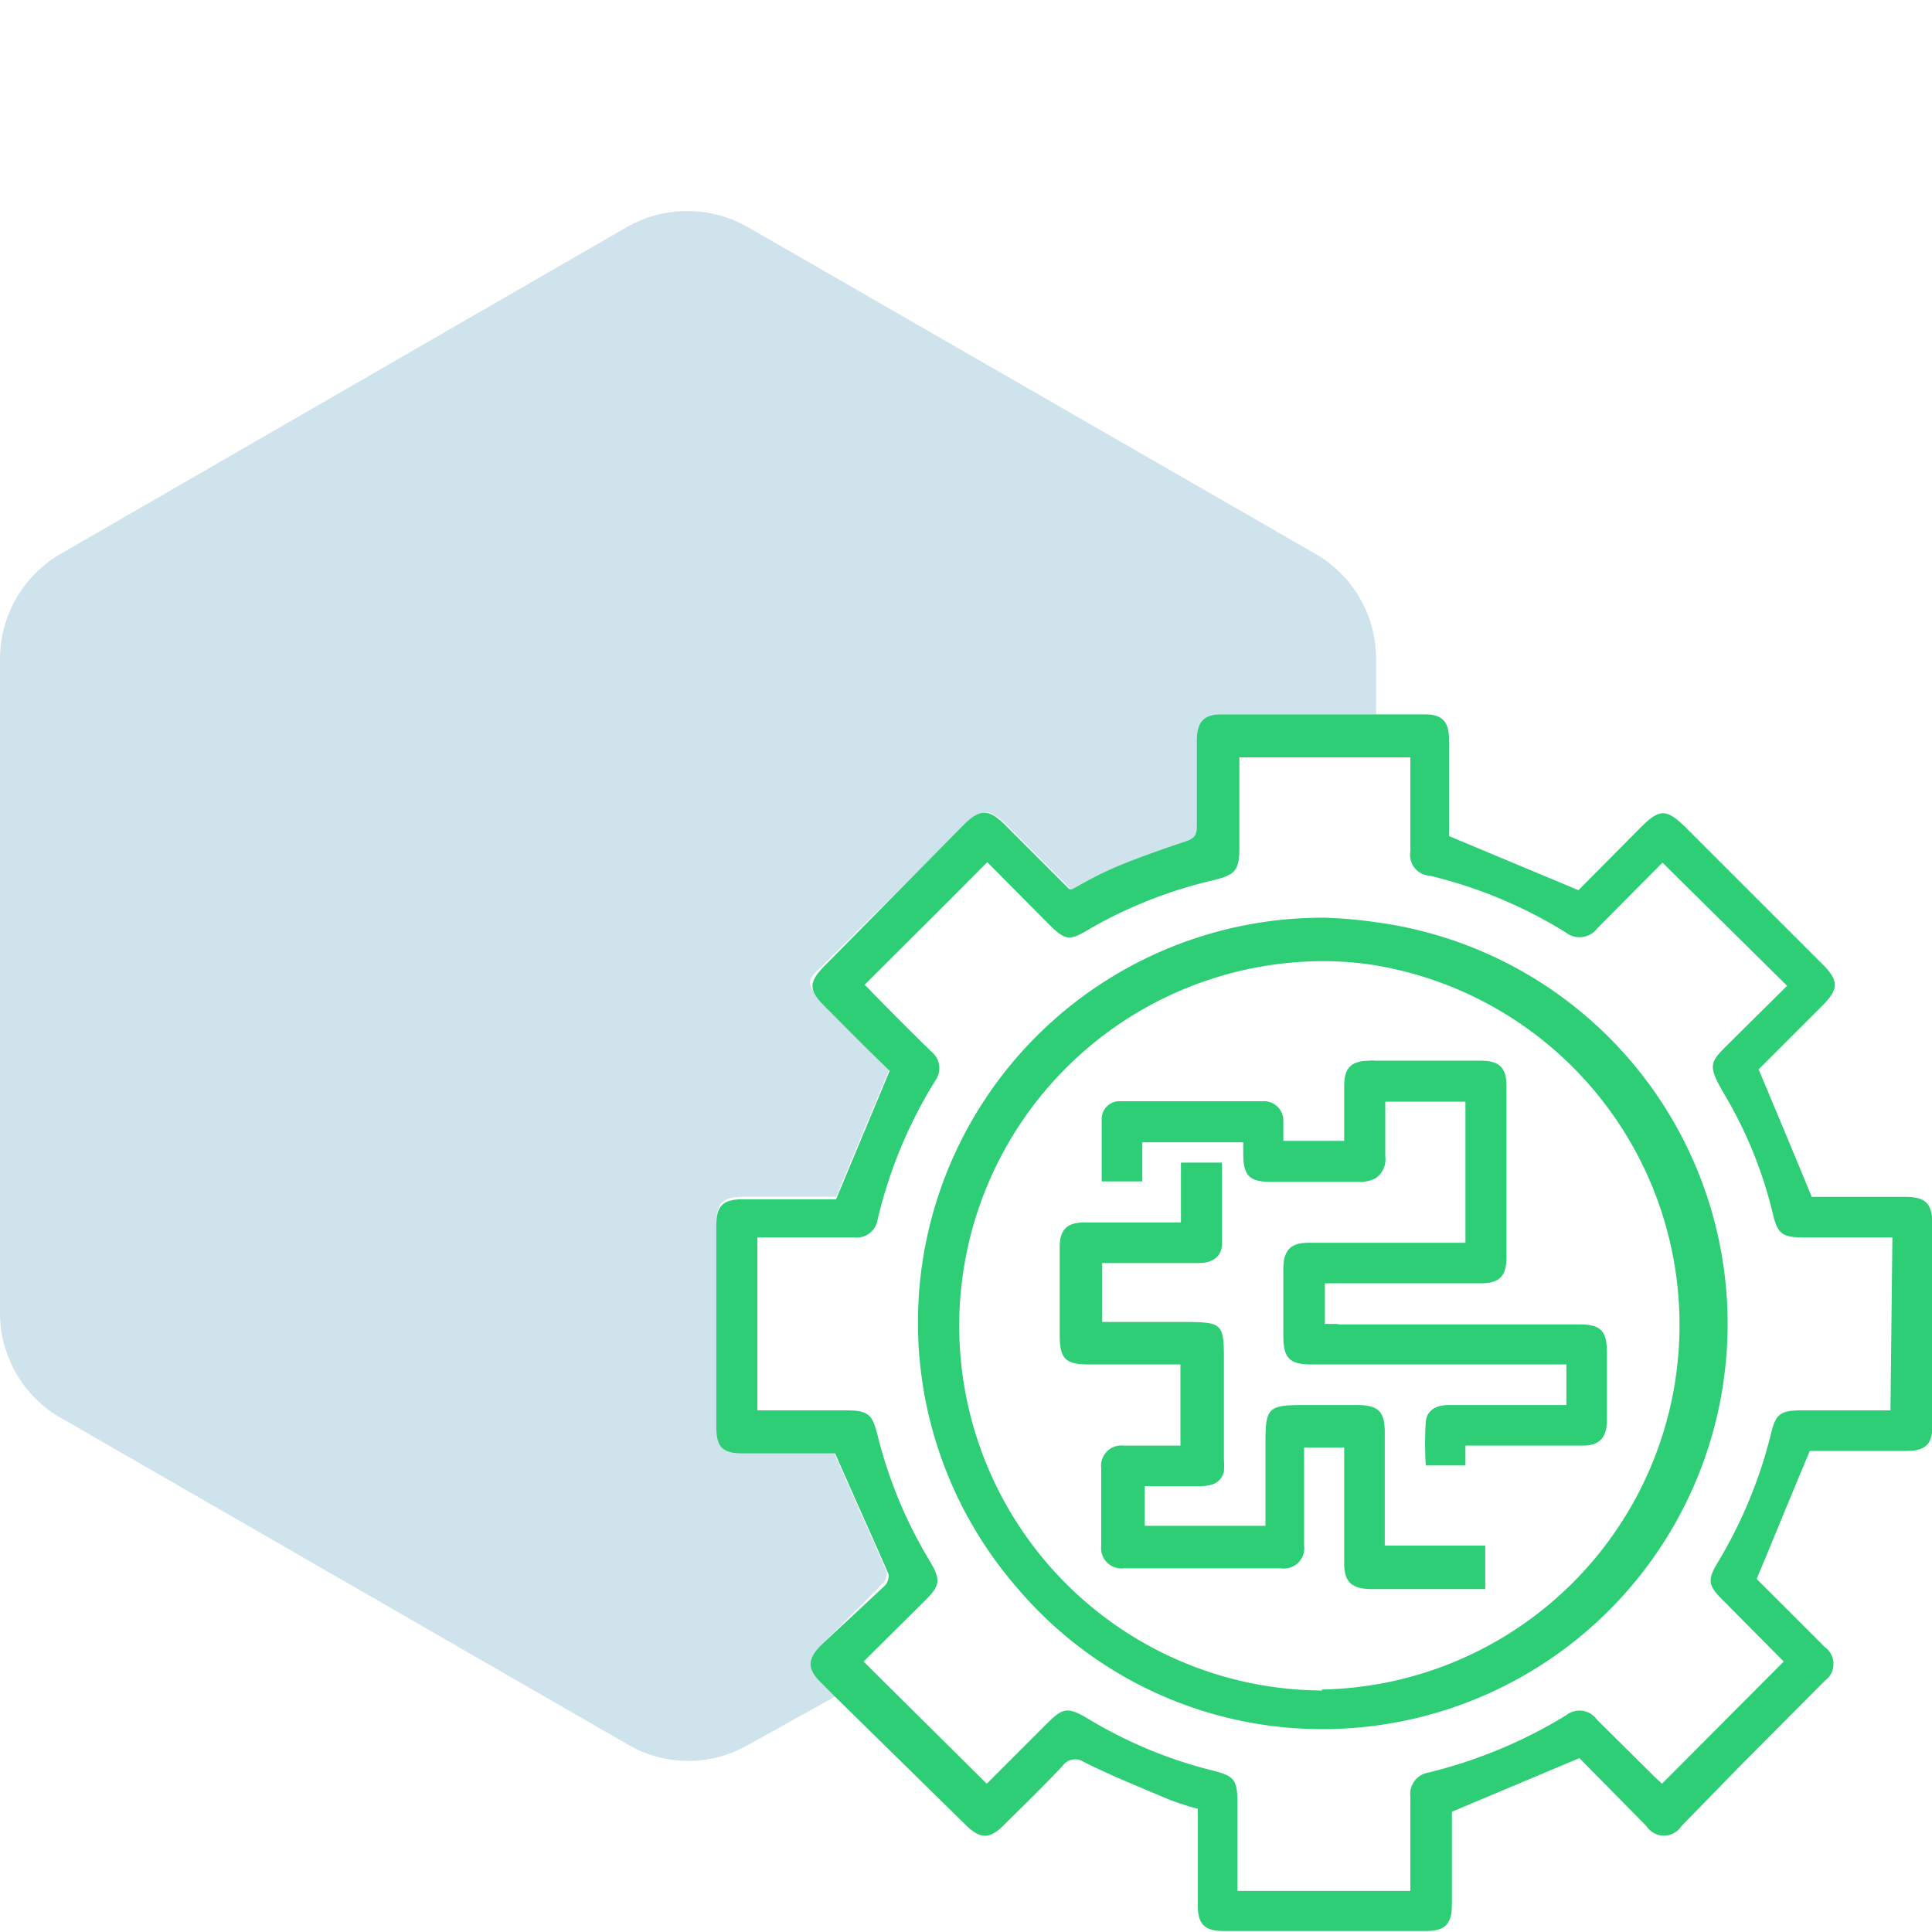
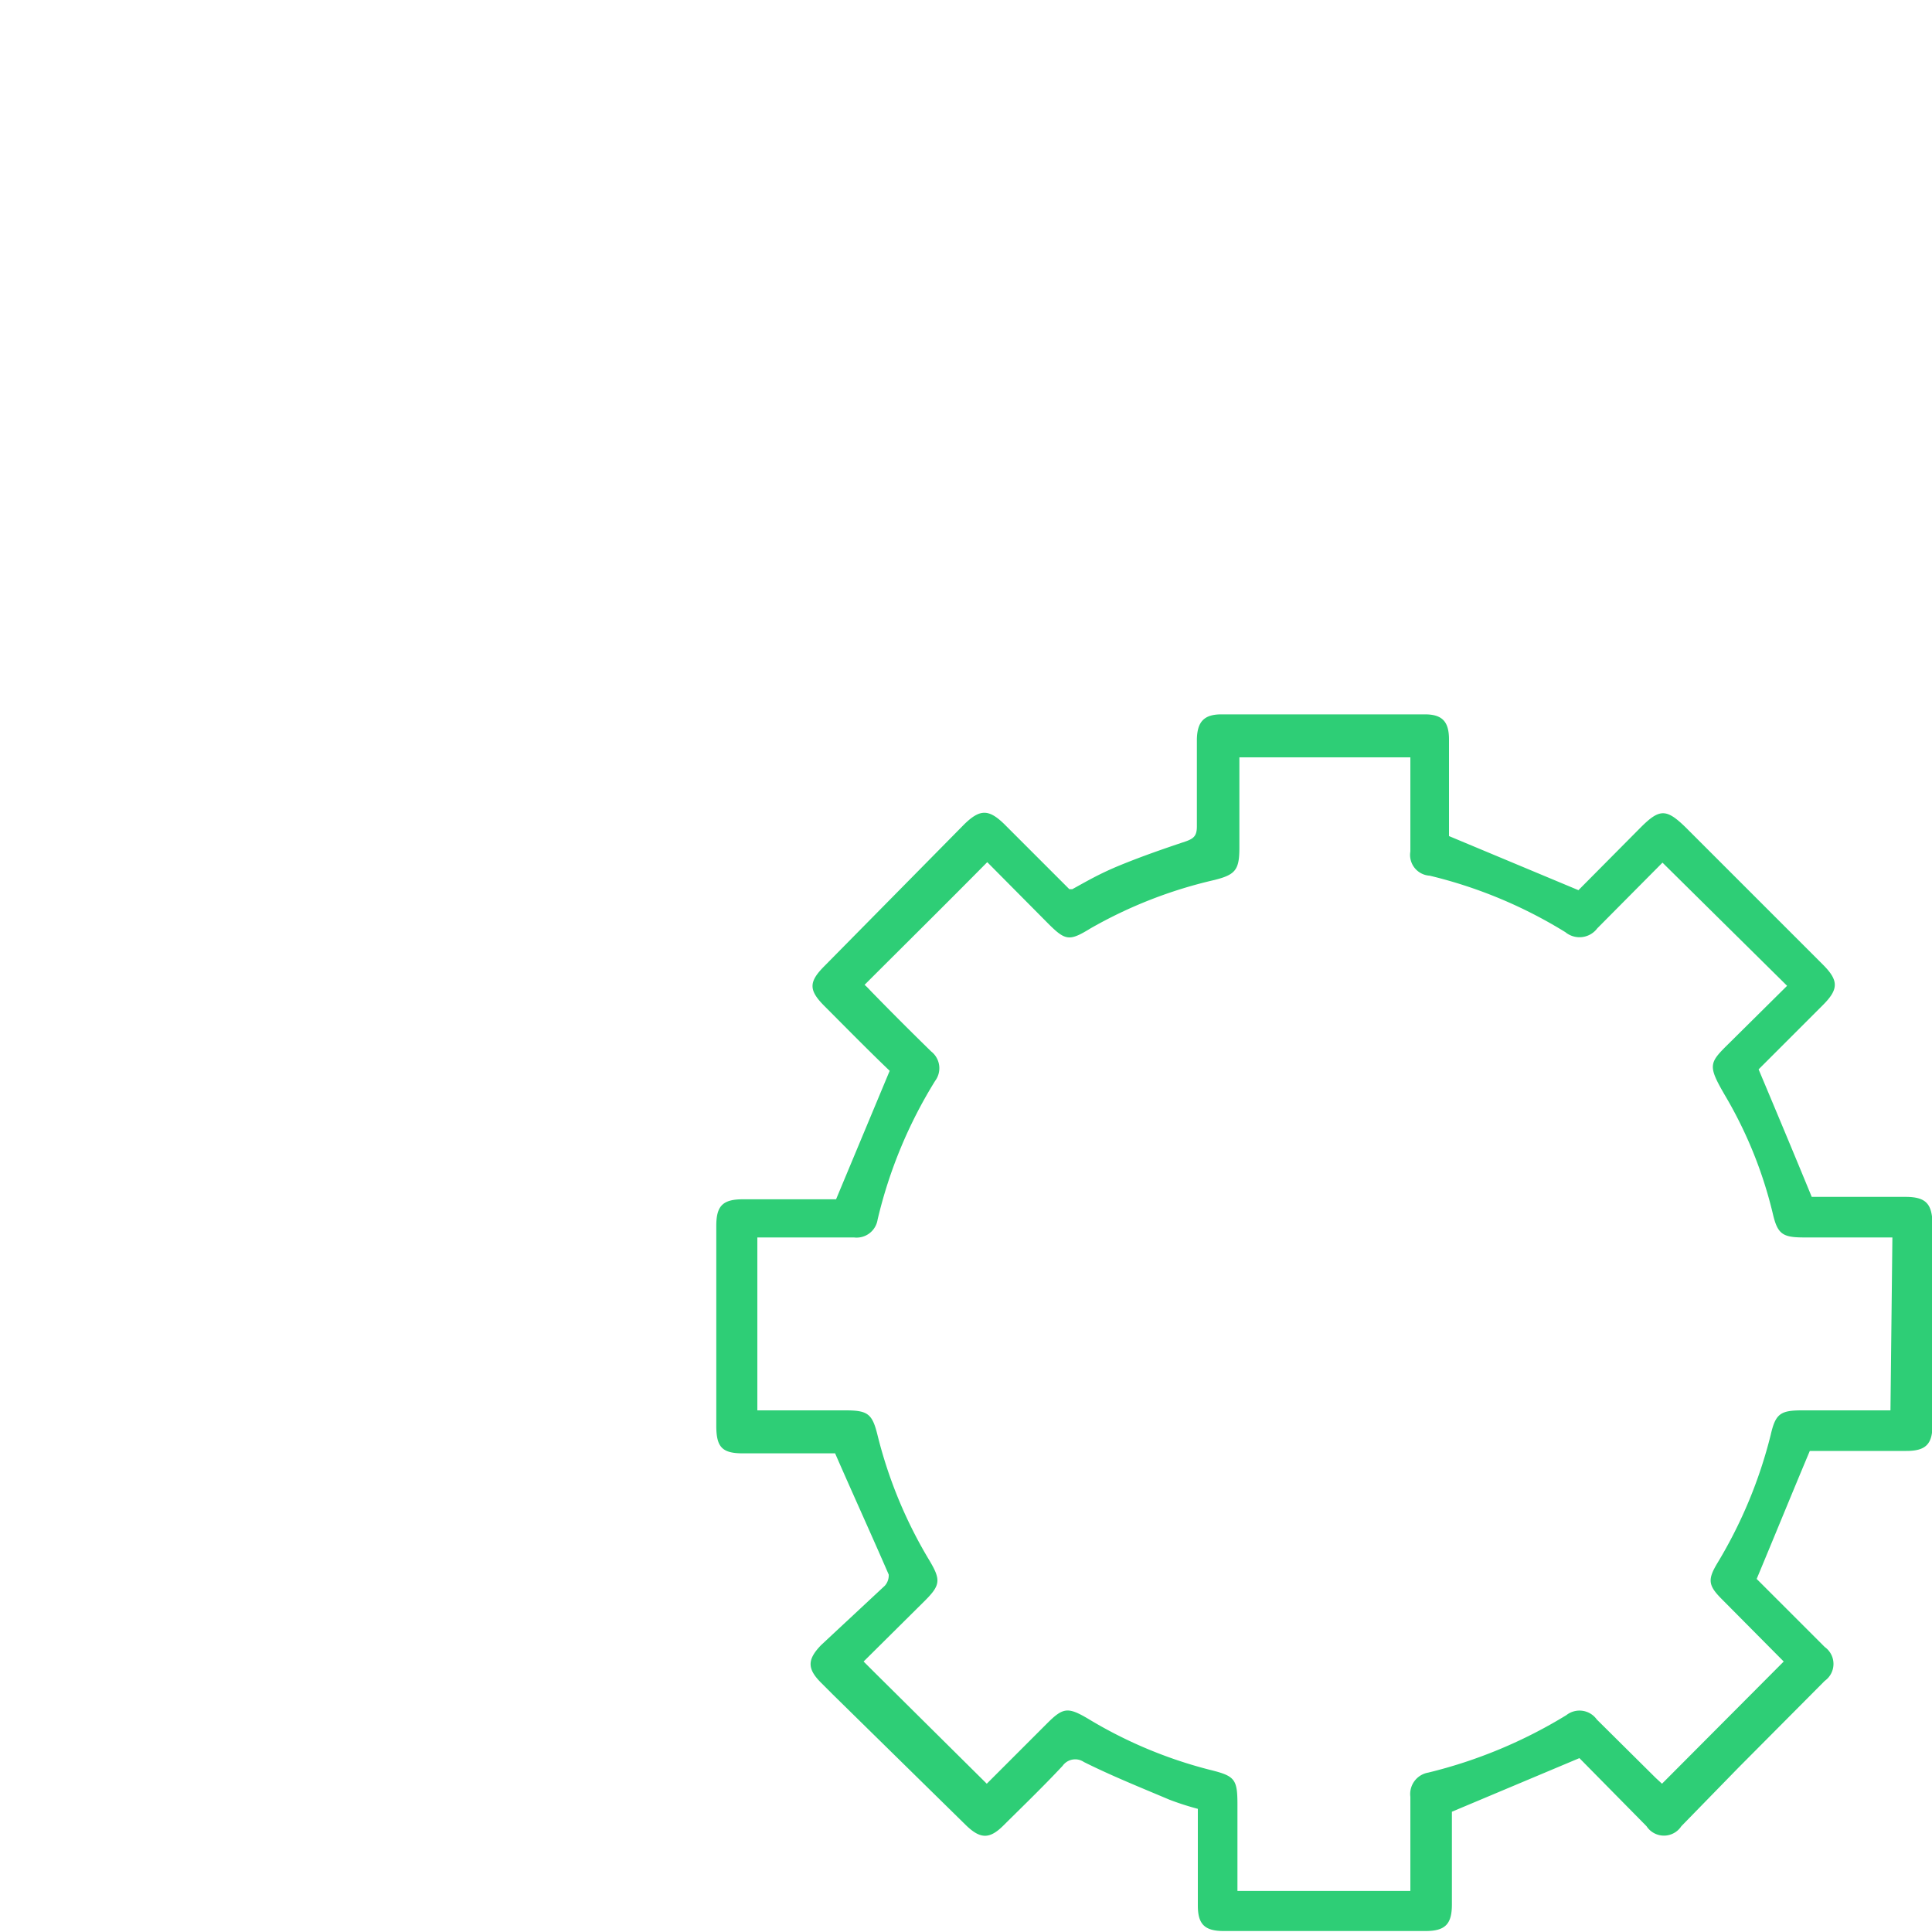
<svg xmlns="http://www.w3.org/2000/svg" id="Layer_1" data-name="Layer 1" viewBox="0 0 40 40">
  <defs>
    <style>.cls-1{fill:#0f75a8;opacity:0.2;}.cls-2{fill:#2ece76;}</style>
  </defs>
-   <path class="cls-1" d="M17,34.06l1.28-1.28a.32.32,0,0,0,.08-.23c-.36-.83-.73-1.64-1.11-2.51H15.38c-.43,0-.55-.13-.55-.57q0-2.07,0-4.14c0-.41.13-.55.55-.55h1.93l1.11-2.66c-.43-.41-.89-.88-1.35-1.34s-.33-.5,0-.83L20,17.06c.32-.32.5-.32.82,0l1.35,1.35.06,0c.33-.17.67-.36,1-.5s.9-.34,1.35-.49c.17-.06.23-.12.23-.31,0-.6,0-1.2,0-1.81,0-.36.15-.51.51-.51h3.17V13.64a2.5,2.5,0,0,0-1.25-2.17L15.48,4.7a2.53,2.53,0,0,0-2.5,0L1.25,11.47A2.52,2.52,0,0,0,0,13.64V27.18a2.5,2.5,0,0,0,1.25,2.17L13,36.12a2.48,2.48,0,0,0,2.5,0l1.8-1L17,34.84C16.75,34.55,16.75,34.36,17,34.06Z" />
  <path class="cls-2" d="M39.45,24.78H37.51c-.37-.9-.73-1.76-1.1-2.64v0l1.33-1.33c.33-.33.33-.51,0-.84l-2.84-2.84c-.4-.39-.54-.39-.93,0l-1.29,1.3L30,17.31v-2c0-.37-.14-.52-.5-.52H25.29c-.36,0-.5.15-.51.51,0,.61,0,1.21,0,1.81,0,.19-.06.25-.23.31-.45.15-.91.31-1.35.49s-.69.33-1,.5l-.06,0-1.35-1.35c-.32-.31-.5-.31-.82,0L17.07,20c-.33.33-.33.5,0,.83s.92.93,1.35,1.34l-1.11,2.66H15.38c-.42,0-.55.14-.55.55q0,2.07,0,4.14c0,.44.12.57.55.57h1.91c.38.87.75,1.68,1.11,2.51a.32.32,0,0,1-.08.23L17,34.06c-.29.3-.29.49,0,.78l.24.24L20,37.79c.3.29.49.29.78,0S21.59,37,22,36.56a.32.32,0,0,1,.44-.08c.58.29,1.18.53,1.77.78a5.8,5.8,0,0,0,.59.19v2c0,.39.14.53.54.53h4.17c.41,0,.55-.14.55-.55V37.51L32.7,36.4l1.39,1.41a.43.43,0,0,0,.72,0L36,36.59l1.78-1.79a.43.43,0,0,0,0-.7l-.22-.22-1.19-1.19c.38-.91.73-1.77,1.1-2.65h2c.4,0,.54-.14.54-.54V25.33C40,24.92,39.87,24.78,39.45,24.78Zm-.31,4.42H37.31c-.45,0-.55.07-.65.51a9.62,9.62,0,0,1-1.09,2.63c-.22.36-.21.48.08.77l1.28,1.29h0l-2.52,2.53-.13-.12L33.06,35.6a.44.44,0,0,0-.63-.09,10,10,0,0,1-2.86,1.19.45.45,0,0,0-.37.5v1.95H25.62V37.37c0-.54-.05-.6-.58-.73a9.3,9.3,0,0,1-2.52-1.06c-.41-.24-.51-.23-.84.1l-1.25,1.25s0,0,0,0L18.1,34.62l-.22-.22,1.27-1.26c.32-.32.33-.43.1-.82a9.41,9.41,0,0,1-1.08-2.6c-.11-.45-.2-.52-.67-.52H15.68V25.62h2a.44.44,0,0,0,.49-.37,9.64,9.64,0,0,1,1.19-2.87.44.44,0,0,0-.08-.61c-.41-.4-.81-.8-1.21-1.21-.06-.06-.11-.12-.17-.17.85-.85,1.69-1.68,2.54-2.54l1.26,1.27c.36.36.44.37.88.1a9.4,9.4,0,0,1,2.56-1c.44-.11.52-.21.52-.67V15.68H29.2v1.95a.43.43,0,0,0,.4.5,9.62,9.62,0,0,1,2.81,1.17.46.46,0,0,0,.66-.08l1.35-1.36L37,20.41l-1.07,1.06c-.55.55-.62.52-.18,1.27a8.85,8.85,0,0,1,.95,2.37c.1.44.2.51.65.51h1.83Z" />
-   <path class="cls-2" d="M28.46,19.09A9.1,9.1,0,0,0,27.41,19,8.38,8.38,0,0,0,21.08,32.9a8.28,8.28,0,0,0,6.27,2.9,8.39,8.39,0,0,0,1.11-16.71ZM27.38,35a7.55,7.55,0,0,1,.06-15.1,6.8,6.8,0,0,1,1,.08,7.55,7.55,0,0,1-1.08,15Z" />
-   <path class="cls-2" d="M27.7,27.41h-.27v-.84h3.22c.39,0,.54-.14.54-.54V22.49c0-.39-.15-.53-.54-.53q-1.09,0-2.19,0a.27.27,0,0,0-.09,0c-.39,0-.54.14-.54.53v1.13H26.57c0-.15,0-.28,0-.41a.4.4,0,0,0-.42-.41q-1.47,0-2.94,0a.37.37,0,0,0-.4.34c0,.44,0,.88,0,1.32h.84v-.81h2.09v.23c0,.47.13.59.59.59h1.81a.7.7,0,0,0,.33-.07.47.47,0,0,0,.21-.46V22.81h1.66v2.92H27.09c-.36,0-.51.15-.52.51v1.42c0,.46.13.59.59.59h5.27v.84H30c-.25,0-.45.09-.48.34a6.89,6.89,0,0,0,0,.91h.82l0-.41h2.43c.34,0,.49-.16.5-.5V28c0-.45-.13-.58-.58-.58h-5Z" />
-   <path class="cls-2" d="M28.67,31.75v-2.1c0-.43-.14-.56-.57-.56H27c-.75,0-.8.05-.8.8v1.7h-2.5v-.82h1.13c.3,0,.45-.09.51-.3a1.69,1.69,0,0,0,0-.25c0-.65,0-1.31,0-2,0-.82,0-.85-.85-.85H22.82V26.15h2c.28,0,.47-.13.48-.38,0-.56,0-1.13,0-1.7h-.85v1.24h-2c-.36,0-.51.15-.51.51v1.81c0,.5.11.62.61.62h1.89v1.68H23.27a.42.42,0,0,0-.47.47q0,.75,0,1.5V32a.42.42,0,0,0,.47.47c1.08,0,2.17,0,3.25,0A.42.42,0,0,0,27,32c0-.59,0-1.19,0-1.78,0-.08,0-.17,0-.25h.83v2.39c0,.39.15.53.54.54h2.38V32H28.67Z" />
</svg>